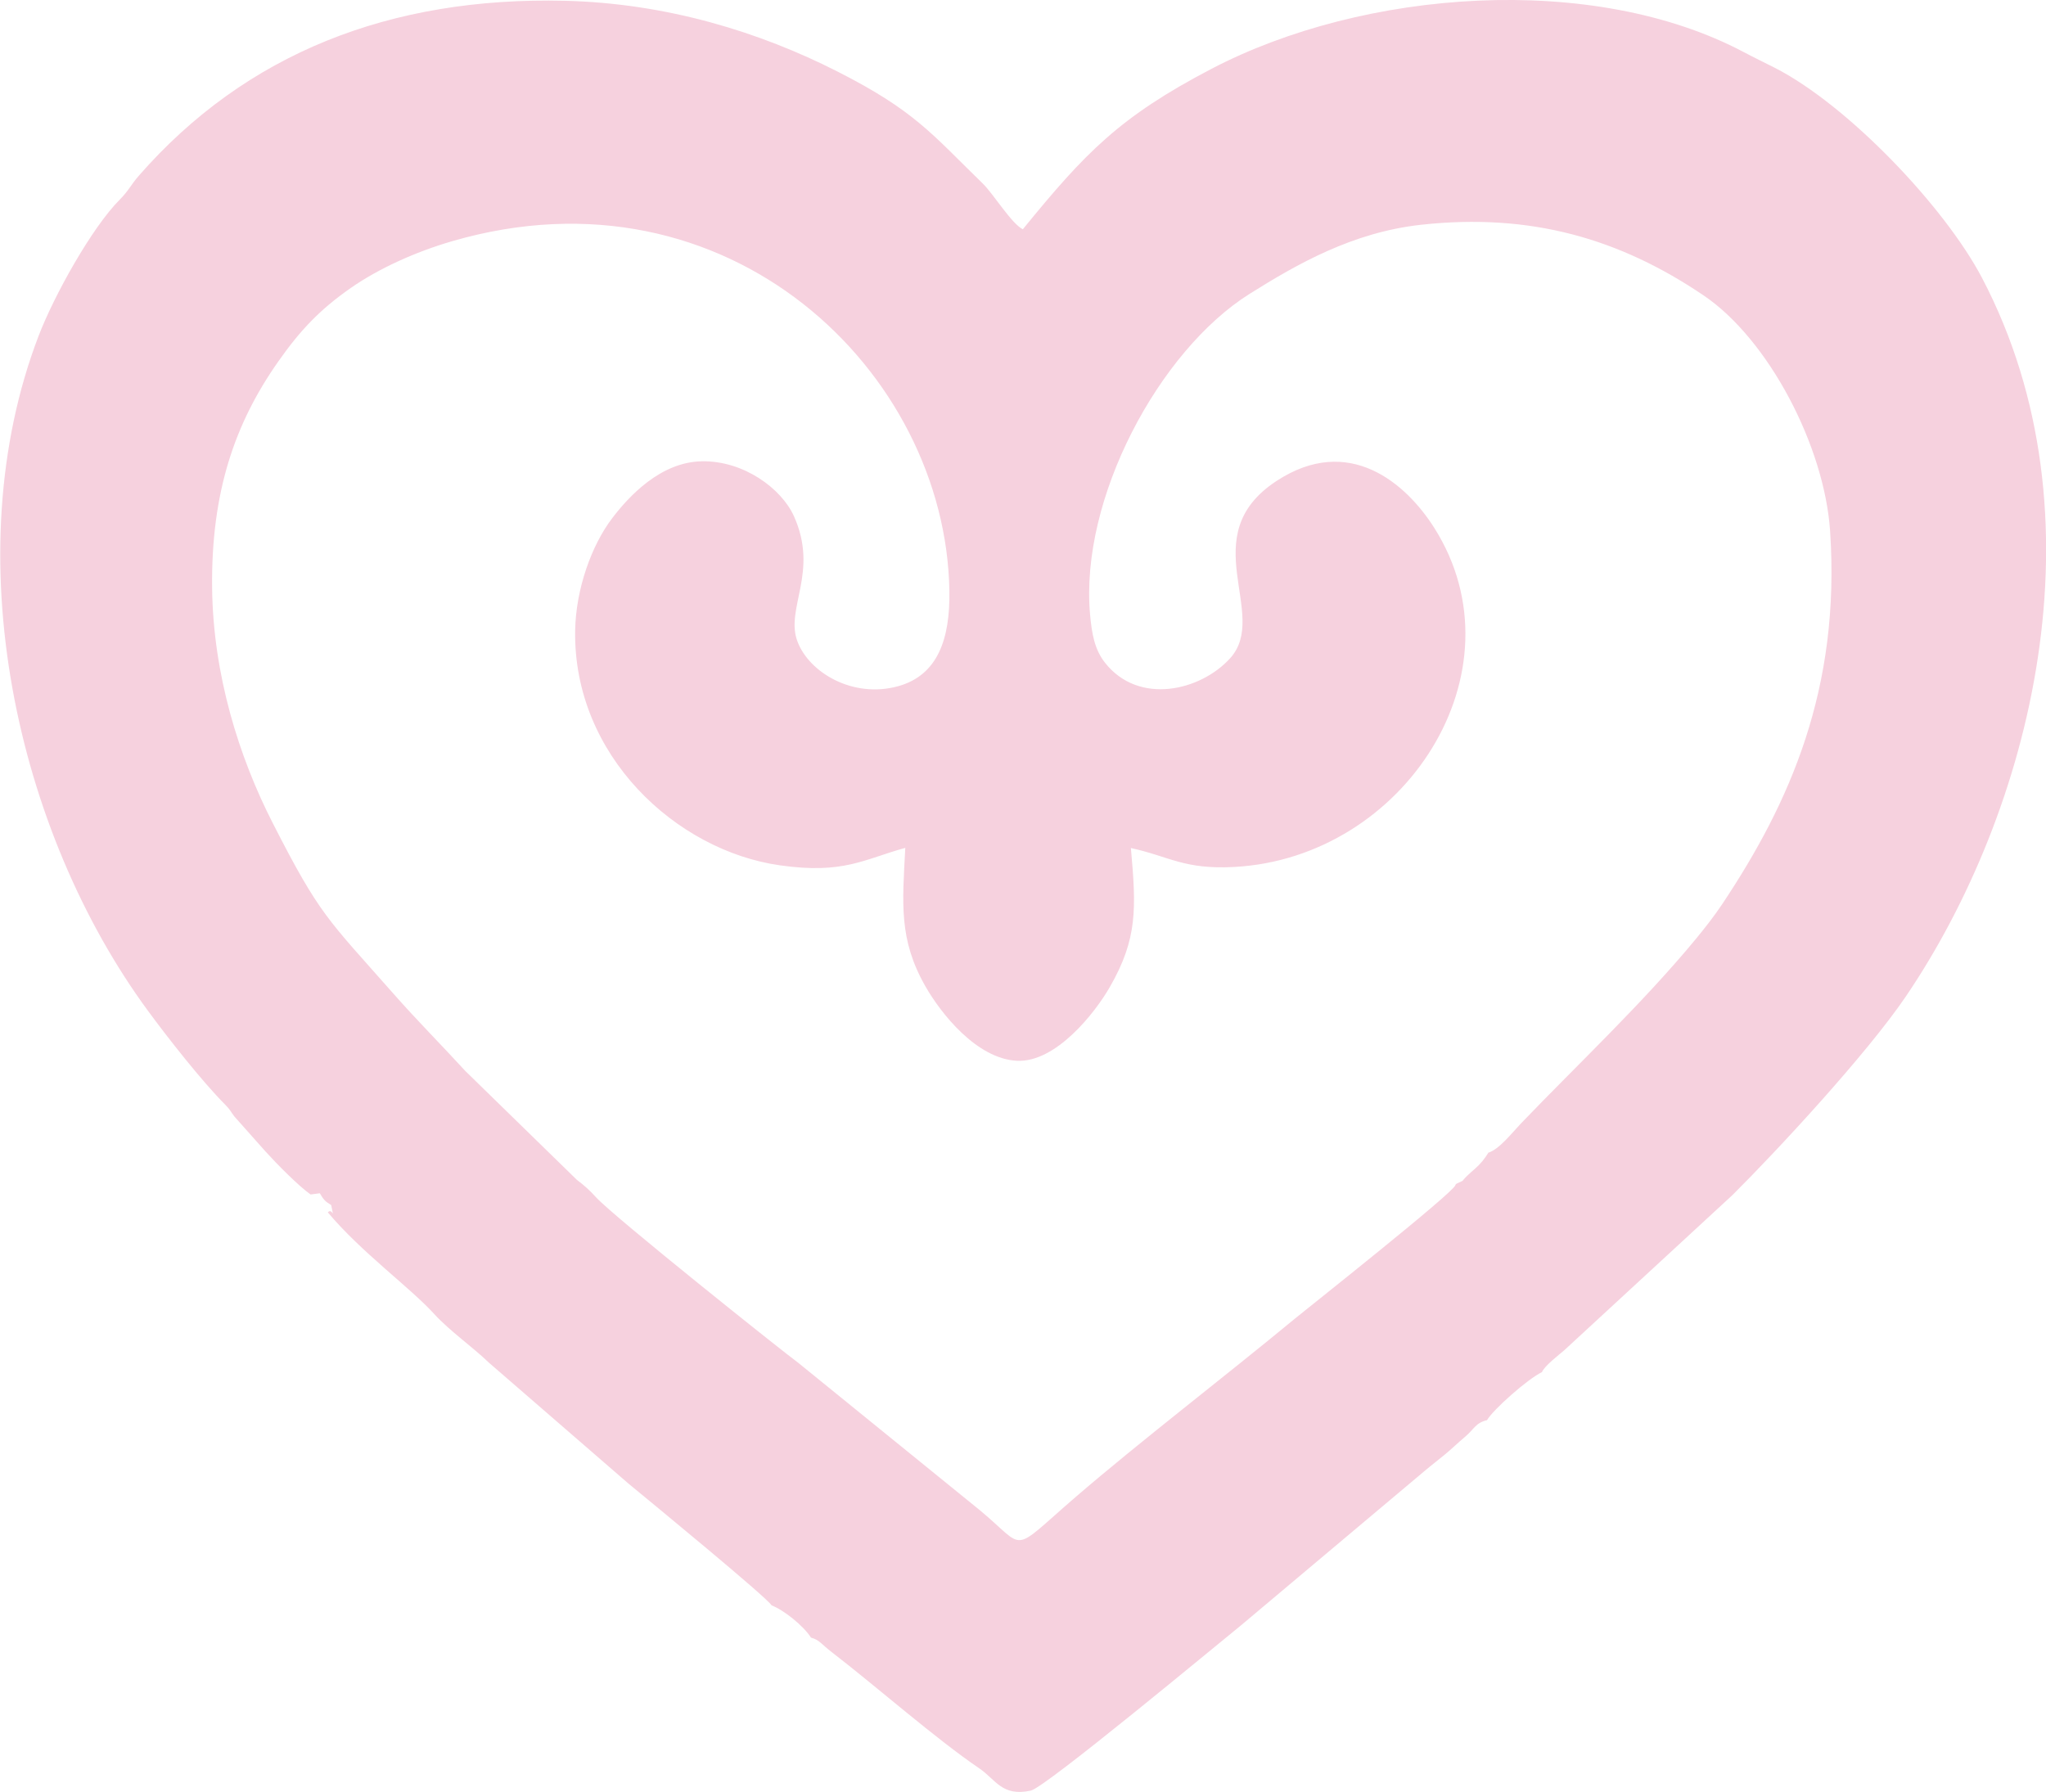
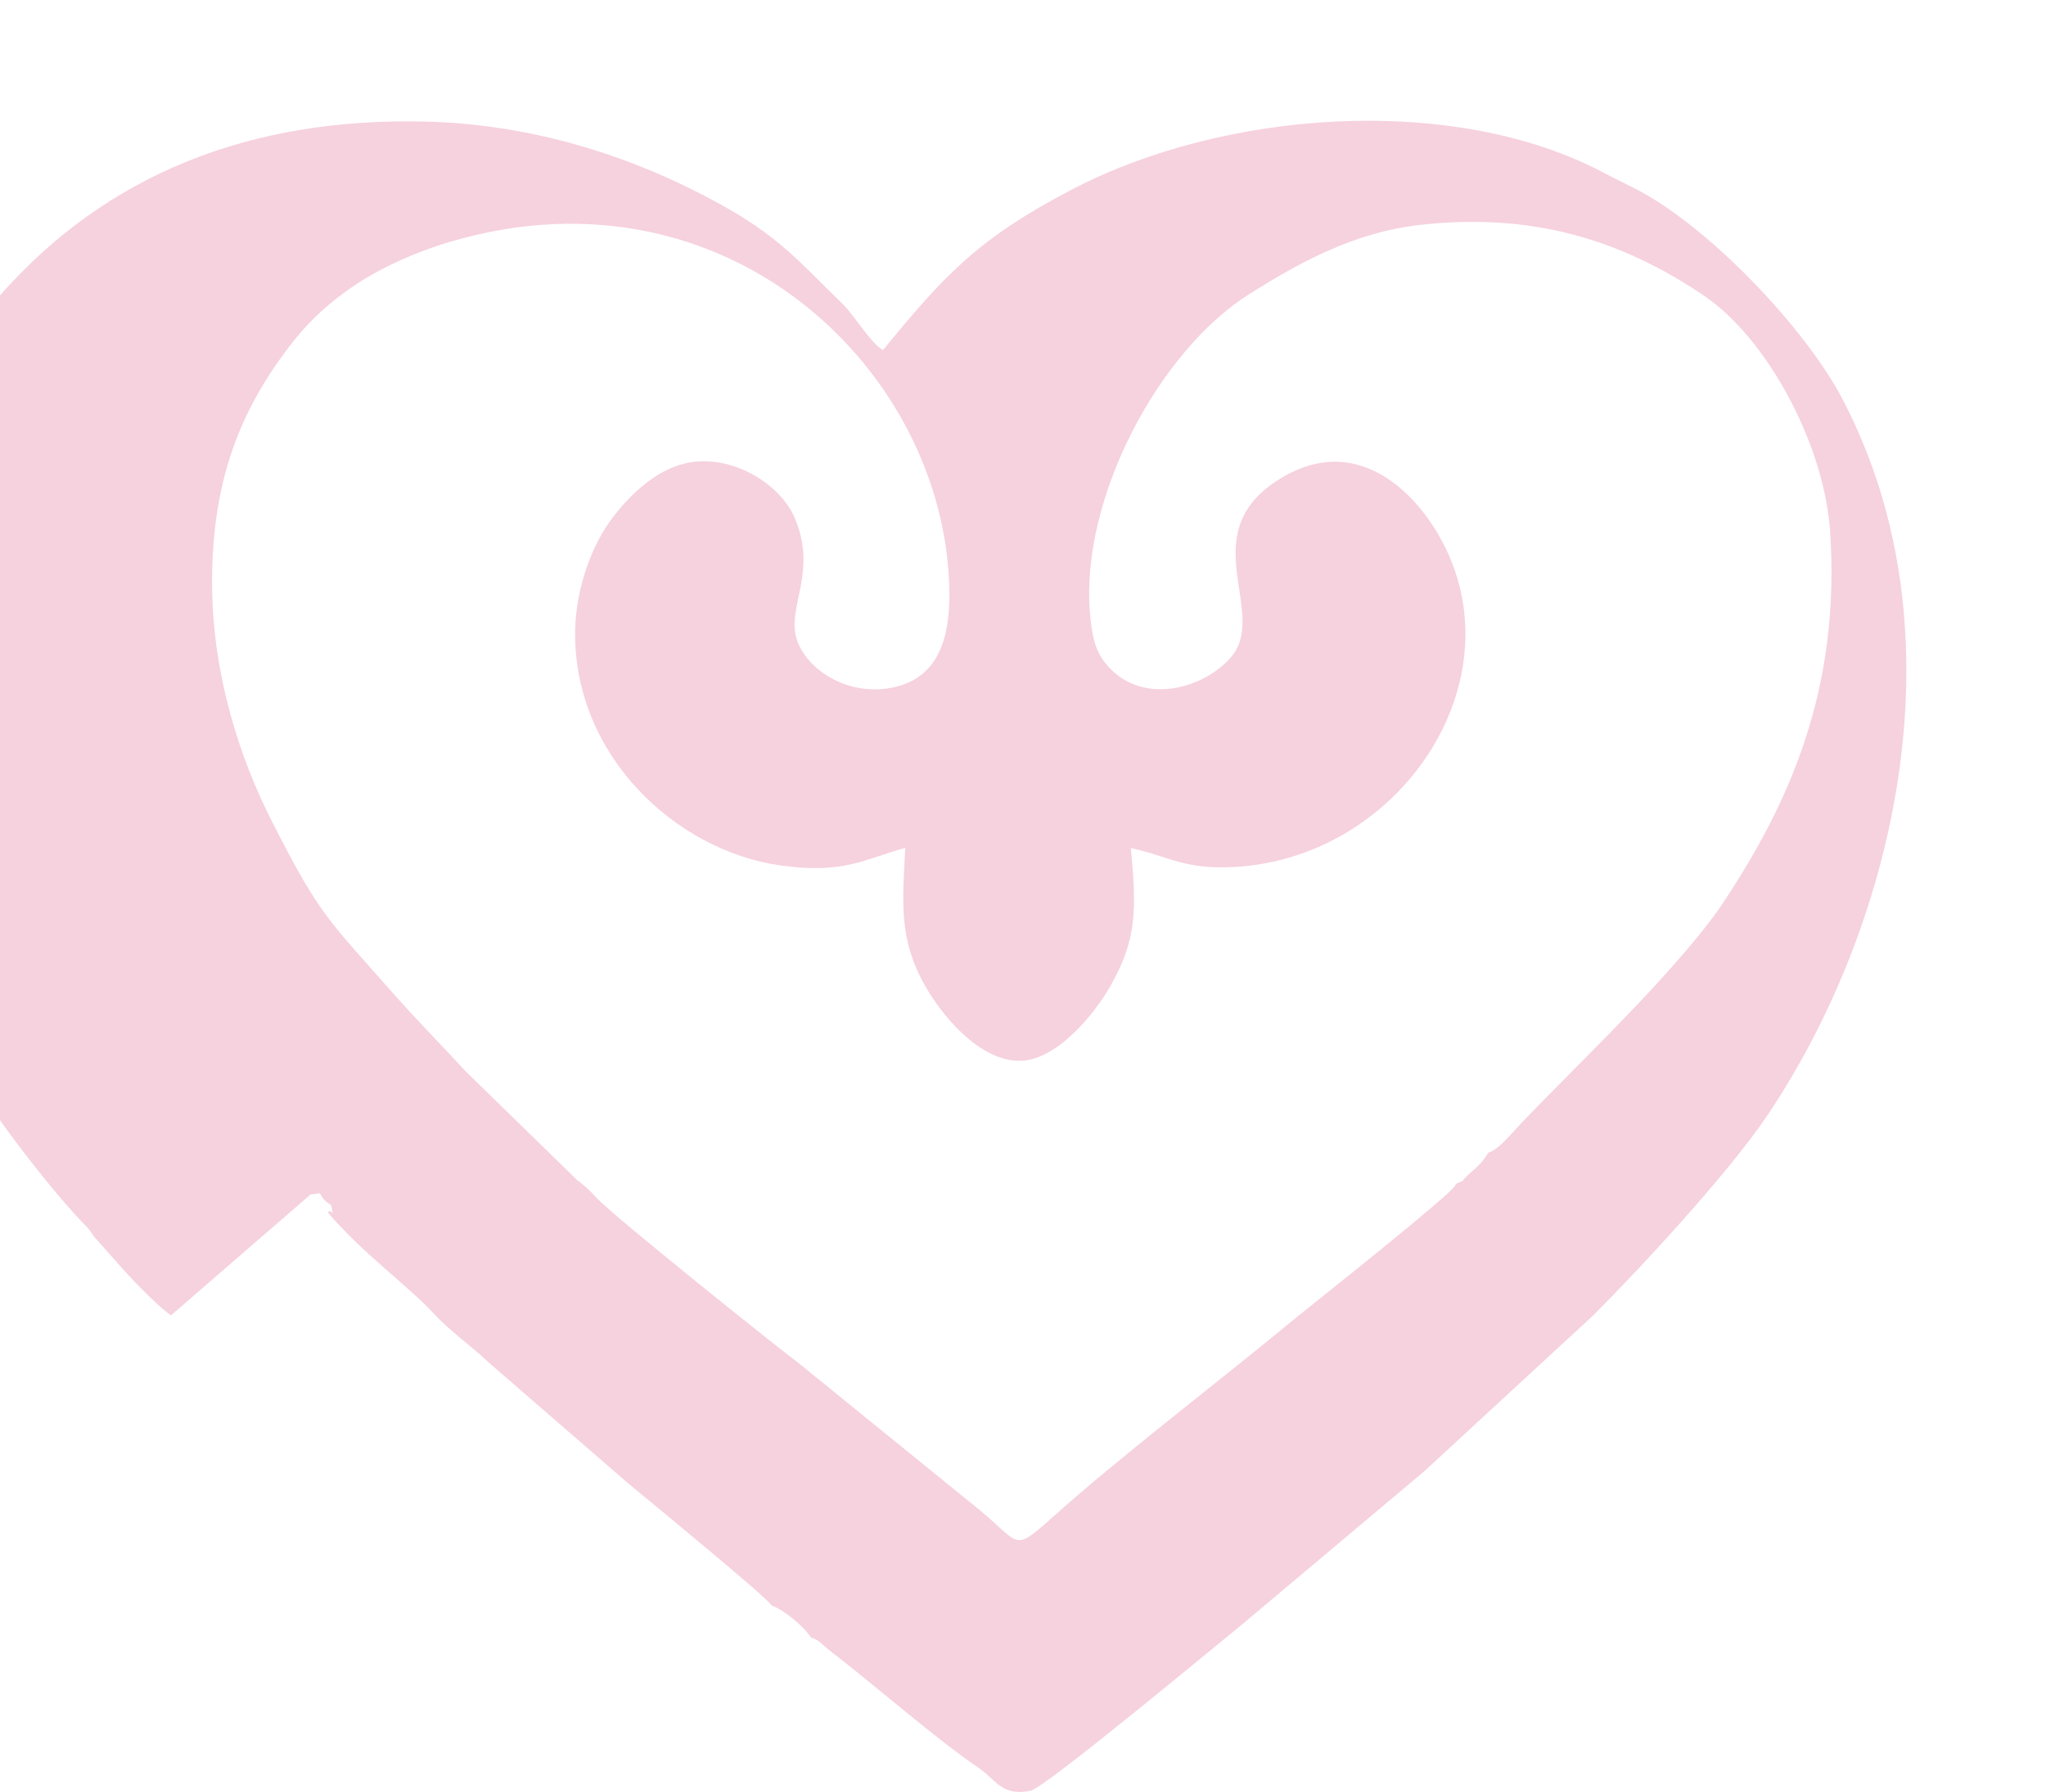
<svg xmlns="http://www.w3.org/2000/svg" xml:space="preserve" width="27.617mm" height="24.191mm" version="1.1" style="shape-rendering:geometricPrecision; text-rendering:geometricPrecision; image-rendering:optimizeQuality; fill-rule:evenodd; clip-rule:evenodd" viewBox="0 0 237.6 208.13">
  <defs>
    <style type="text/css"> .fil0 {fill:#F6D1DE} </style>
  </defs>
  <g id="Слой_x0020_1">
-     <path class="fil0" d="M172.82 133.93c-0.42,0.66 -0.85,1.23 -1.56,1.85 -0.41,0.36 -0.45,0.38 -0.87,0.78 -0.87,0.85 -0.11,0.38 -1.27,0.94 -0.03,0.06 -0.09,0.08 -0.11,0.16 -0.14,0.82 -17.51,14.57 -18.62,15.49 -7.95,6.58 -18.07,14.34 -25.49,20.74 -7.77,6.7 -5.56,6.11 -11.14,1.5l-21.1 -17.13c-1.56,-1.12 -21.35,-16.91 -23.41,-19.16 -0.86,-0.93 -1.27,-1.3 -2.26,-2.06l-12.96 -12.65c-2.81,-3.07 -5.5,-5.75 -8.33,-8.96 -7.68,-8.71 -8.55,-9.08 -14.05,-19.87 -3.89,-7.62 -6.91,-17.18 -7.02,-27.29 -0.12,-11.04 2.6,-19.06 7.69,-26.29 2.52,-3.59 4.8,-6.01 8.41,-8.53 3.23,-2.25 7.48,-4.19 11.83,-5.45 32.01,-9.28 57.26,15.16 57.69,40.6 0.1,5.69 -1.39,9.85 -5.97,11.11 -5.23,1.43 -10.32,-1.58 -11.68,-5.22 -1.44,-3.84 2.53,-8.03 -0.41,-14.55 -1.44,-3.19 -5.82,-6.44 -10.67,-6.36 -4.81,0.07 -8.5,4.08 -10.42,6.6 -2.39,3.13 -4.23,8.21 -4.31,13.07 -0.23,14.47 11.7,25.55 23.79,27.26 7.38,1.05 9.73,-0.7 14.55,-2.03 -0.34,6.48 -0.76,10.62 2.3,16.02 1.82,3.22 6,8.48 10.66,8.71 4.54,0.23 9.09,-5.59 10.79,-8.56 3.24,-5.63 3.07,-9.16 2.45,-16.15 4.49,0.98 6.15,2.51 12,2.2 19.78,-1.06 33.79,-22.7 23.23,-39.39 -3.29,-5.19 -9.92,-10.94 -18.31,-5.45 -9.7,6.35 -0.77,15.45 -5.38,20.58 -3.42,3.8 -10.63,5.53 -14.56,0.52 -1.2,-1.53 -1.52,-3.35 -1.72,-5.57 -1.22,-13.43 8,-30.65 18.53,-37.26 5.49,-3.45 11.95,-7.14 19.88,-8.02 12.77,-1.41 23.12,1.62 32.85,8.21 7.56,5.12 14.02,17.53 14.68,27.36 1.23,18.34 -4.69,31.58 -12.53,43.34 -0.89,1.34 -2.05,2.81 -3,3.97 -6.24,7.56 -13.76,14.61 -20.38,21.51 -1.05,1.1 -2.52,3.01 -3.81,3.4zm-136.76 4.81l1.08 -0.14c0.42,0.73 0.63,0.96 1.32,1.37 0.38,1.97 0.15,0.23 -0.39,0.85 3.91,4.66 9.54,8.71 12.36,11.81 1.8,1.97 4.48,3.84 6.34,5.64l16.21 14.05c2.5,2.06 16.1,13.23 16.63,14.15 1.42,0.54 3.69,2.36 4.57,3.74 1,0.28 1.14,0.71 2.44,1.71 5.14,3.96 12.08,10.07 17.11,13.48 1.91,1.3 2.63,3.31 5.98,2.58 1.7,-0.37 21.57,-16.91 24.39,-19.18l21.32 -17.93c0.84,-0.71 1.62,-1.3 2.39,-1.94 0.77,-0.63 1.51,-1.36 2.3,-2.02 1.13,-0.95 1.22,-1.63 2.58,-1.96 0.68,-1.19 4.68,-4.76 6.38,-5.58 0.3,-0.74 1.99,-2.01 2.58,-2.53l19.55 -18.04c5.16,-5.13 15.6,-16.38 20.14,-23.08 14.53,-21.45 23.38,-55.7 8.84,-83.43 -4.36,-8.31 -15.64,-20.13 -24.12,-24.44 -1.29,-0.66 -2.36,-1.16 -3.52,-1.78 -17.56,-9.32 -44.19,-7.31 -61.86,1.93 -10.7,5.59 -14.68,9.78 -21.9,18.63 -1.32,-0.66 -3.42,-4.11 -4.63,-5.29 -5.95,-5.79 -7.92,-8.48 -16.91,-13.04 -8.95,-4.55 -19.75,-7.92 -31.64,-8.21 -20.22,-0.48 -37.03,6.07 -49.49,20.33 -0.92,1.06 -1.19,1.75 -2.21,2.77 -3.22,3.23 -7.62,11.11 -9.43,15.85 -9.72,25.41 -2.6,57.52 12.7,78.35 2.26,3.08 6.21,8.13 9.01,10.95 0.52,0.52 0.58,0.73 1.02,1.32l3.6 4.05c1.31,1.45 3.87,4.05 5.28,5.04z" />
+     <path class="fil0" d="M172.82 133.93c-0.42,0.66 -0.85,1.23 -1.56,1.85 -0.41,0.36 -0.45,0.38 -0.87,0.78 -0.87,0.85 -0.11,0.38 -1.27,0.94 -0.03,0.06 -0.09,0.08 -0.11,0.16 -0.14,0.82 -17.51,14.57 -18.62,15.49 -7.95,6.58 -18.07,14.34 -25.49,20.74 -7.77,6.7 -5.56,6.11 -11.14,1.5l-21.1 -17.13c-1.56,-1.12 -21.35,-16.91 -23.41,-19.16 -0.86,-0.93 -1.27,-1.3 -2.26,-2.06l-12.96 -12.65c-2.81,-3.07 -5.5,-5.75 -8.33,-8.96 -7.68,-8.71 -8.55,-9.08 -14.05,-19.87 -3.89,-7.62 -6.91,-17.18 -7.02,-27.29 -0.12,-11.04 2.6,-19.06 7.69,-26.29 2.52,-3.59 4.8,-6.01 8.41,-8.53 3.23,-2.25 7.48,-4.19 11.83,-5.45 32.01,-9.28 57.26,15.16 57.69,40.6 0.1,5.69 -1.39,9.85 -5.97,11.11 -5.23,1.43 -10.32,-1.58 -11.68,-5.22 -1.44,-3.84 2.53,-8.03 -0.41,-14.55 -1.44,-3.19 -5.82,-6.44 -10.67,-6.36 -4.81,0.07 -8.5,4.08 -10.42,6.6 -2.39,3.13 -4.23,8.21 -4.31,13.07 -0.23,14.47 11.7,25.55 23.79,27.26 7.38,1.05 9.73,-0.7 14.55,-2.03 -0.34,6.48 -0.76,10.62 2.3,16.02 1.82,3.22 6,8.48 10.66,8.71 4.54,0.23 9.09,-5.59 10.79,-8.56 3.24,-5.63 3.07,-9.16 2.45,-16.15 4.49,0.98 6.15,2.51 12,2.2 19.78,-1.06 33.79,-22.7 23.23,-39.39 -3.29,-5.19 -9.92,-10.94 -18.31,-5.45 -9.7,6.35 -0.77,15.45 -5.38,20.58 -3.42,3.8 -10.63,5.53 -14.56,0.52 -1.2,-1.53 -1.52,-3.35 -1.72,-5.57 -1.22,-13.43 8,-30.65 18.53,-37.26 5.49,-3.45 11.95,-7.14 19.88,-8.02 12.77,-1.41 23.12,1.62 32.85,8.21 7.56,5.12 14.02,17.53 14.68,27.36 1.23,18.34 -4.69,31.58 -12.53,43.34 -0.89,1.34 -2.05,2.81 -3,3.97 -6.24,7.56 -13.76,14.61 -20.38,21.51 -1.05,1.1 -2.52,3.01 -3.81,3.4zm-136.76 4.81l1.08 -0.14c0.42,0.73 0.63,0.96 1.32,1.37 0.38,1.97 0.15,0.23 -0.39,0.85 3.91,4.66 9.54,8.71 12.36,11.81 1.8,1.97 4.48,3.84 6.34,5.64l16.21 14.05c2.5,2.06 16.1,13.23 16.63,14.15 1.42,0.54 3.69,2.36 4.57,3.74 1,0.28 1.14,0.71 2.44,1.71 5.14,3.96 12.08,10.07 17.11,13.48 1.91,1.3 2.63,3.31 5.98,2.58 1.7,-0.37 21.57,-16.91 24.39,-19.18l21.32 -17.93l19.55 -18.04c5.16,-5.13 15.6,-16.38 20.14,-23.08 14.53,-21.45 23.38,-55.7 8.84,-83.43 -4.36,-8.31 -15.64,-20.13 -24.12,-24.44 -1.29,-0.66 -2.36,-1.16 -3.52,-1.78 -17.56,-9.32 -44.19,-7.31 -61.86,1.93 -10.7,5.59 -14.68,9.78 -21.9,18.63 -1.32,-0.66 -3.42,-4.11 -4.63,-5.29 -5.95,-5.79 -7.92,-8.48 -16.91,-13.04 -8.95,-4.55 -19.75,-7.92 -31.64,-8.21 -20.22,-0.48 -37.03,6.07 -49.49,20.33 -0.92,1.06 -1.19,1.75 -2.21,2.77 -3.22,3.23 -7.62,11.11 -9.43,15.85 -9.72,25.41 -2.6,57.52 12.7,78.35 2.26,3.08 6.21,8.13 9.01,10.95 0.52,0.52 0.58,0.73 1.02,1.32l3.6 4.05c1.31,1.45 3.87,4.05 5.28,5.04z" />
  </g>
</svg>